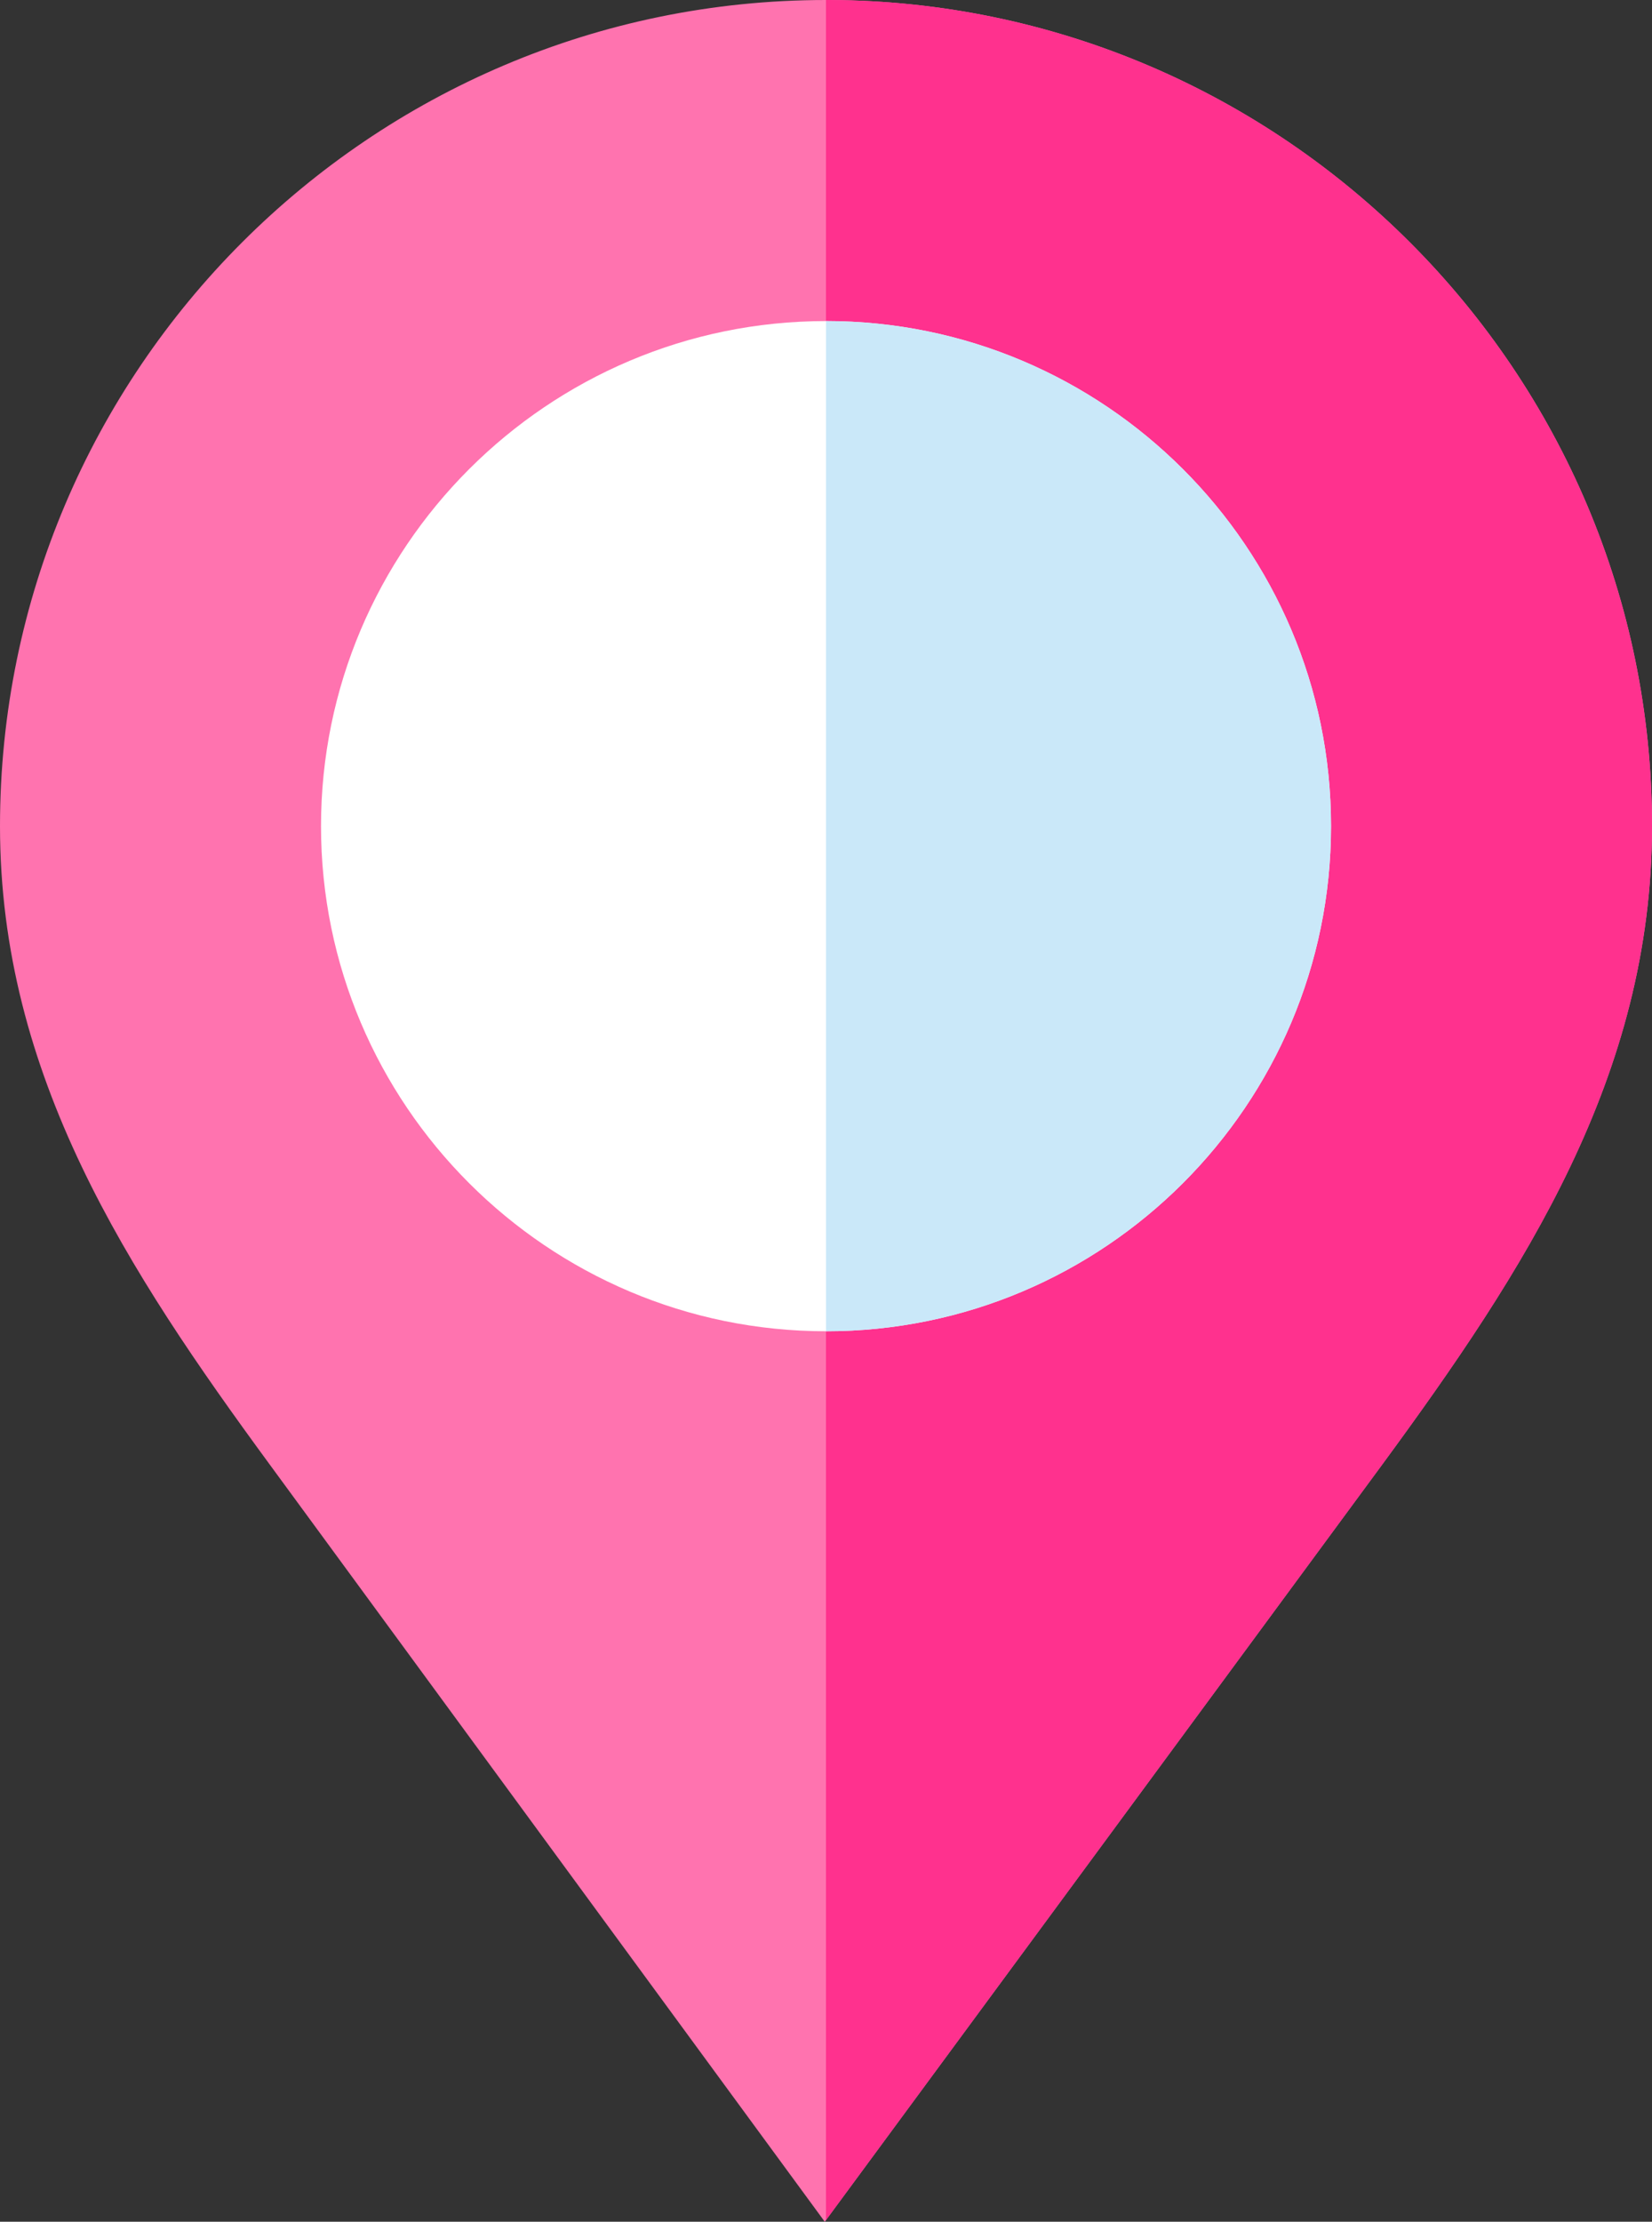
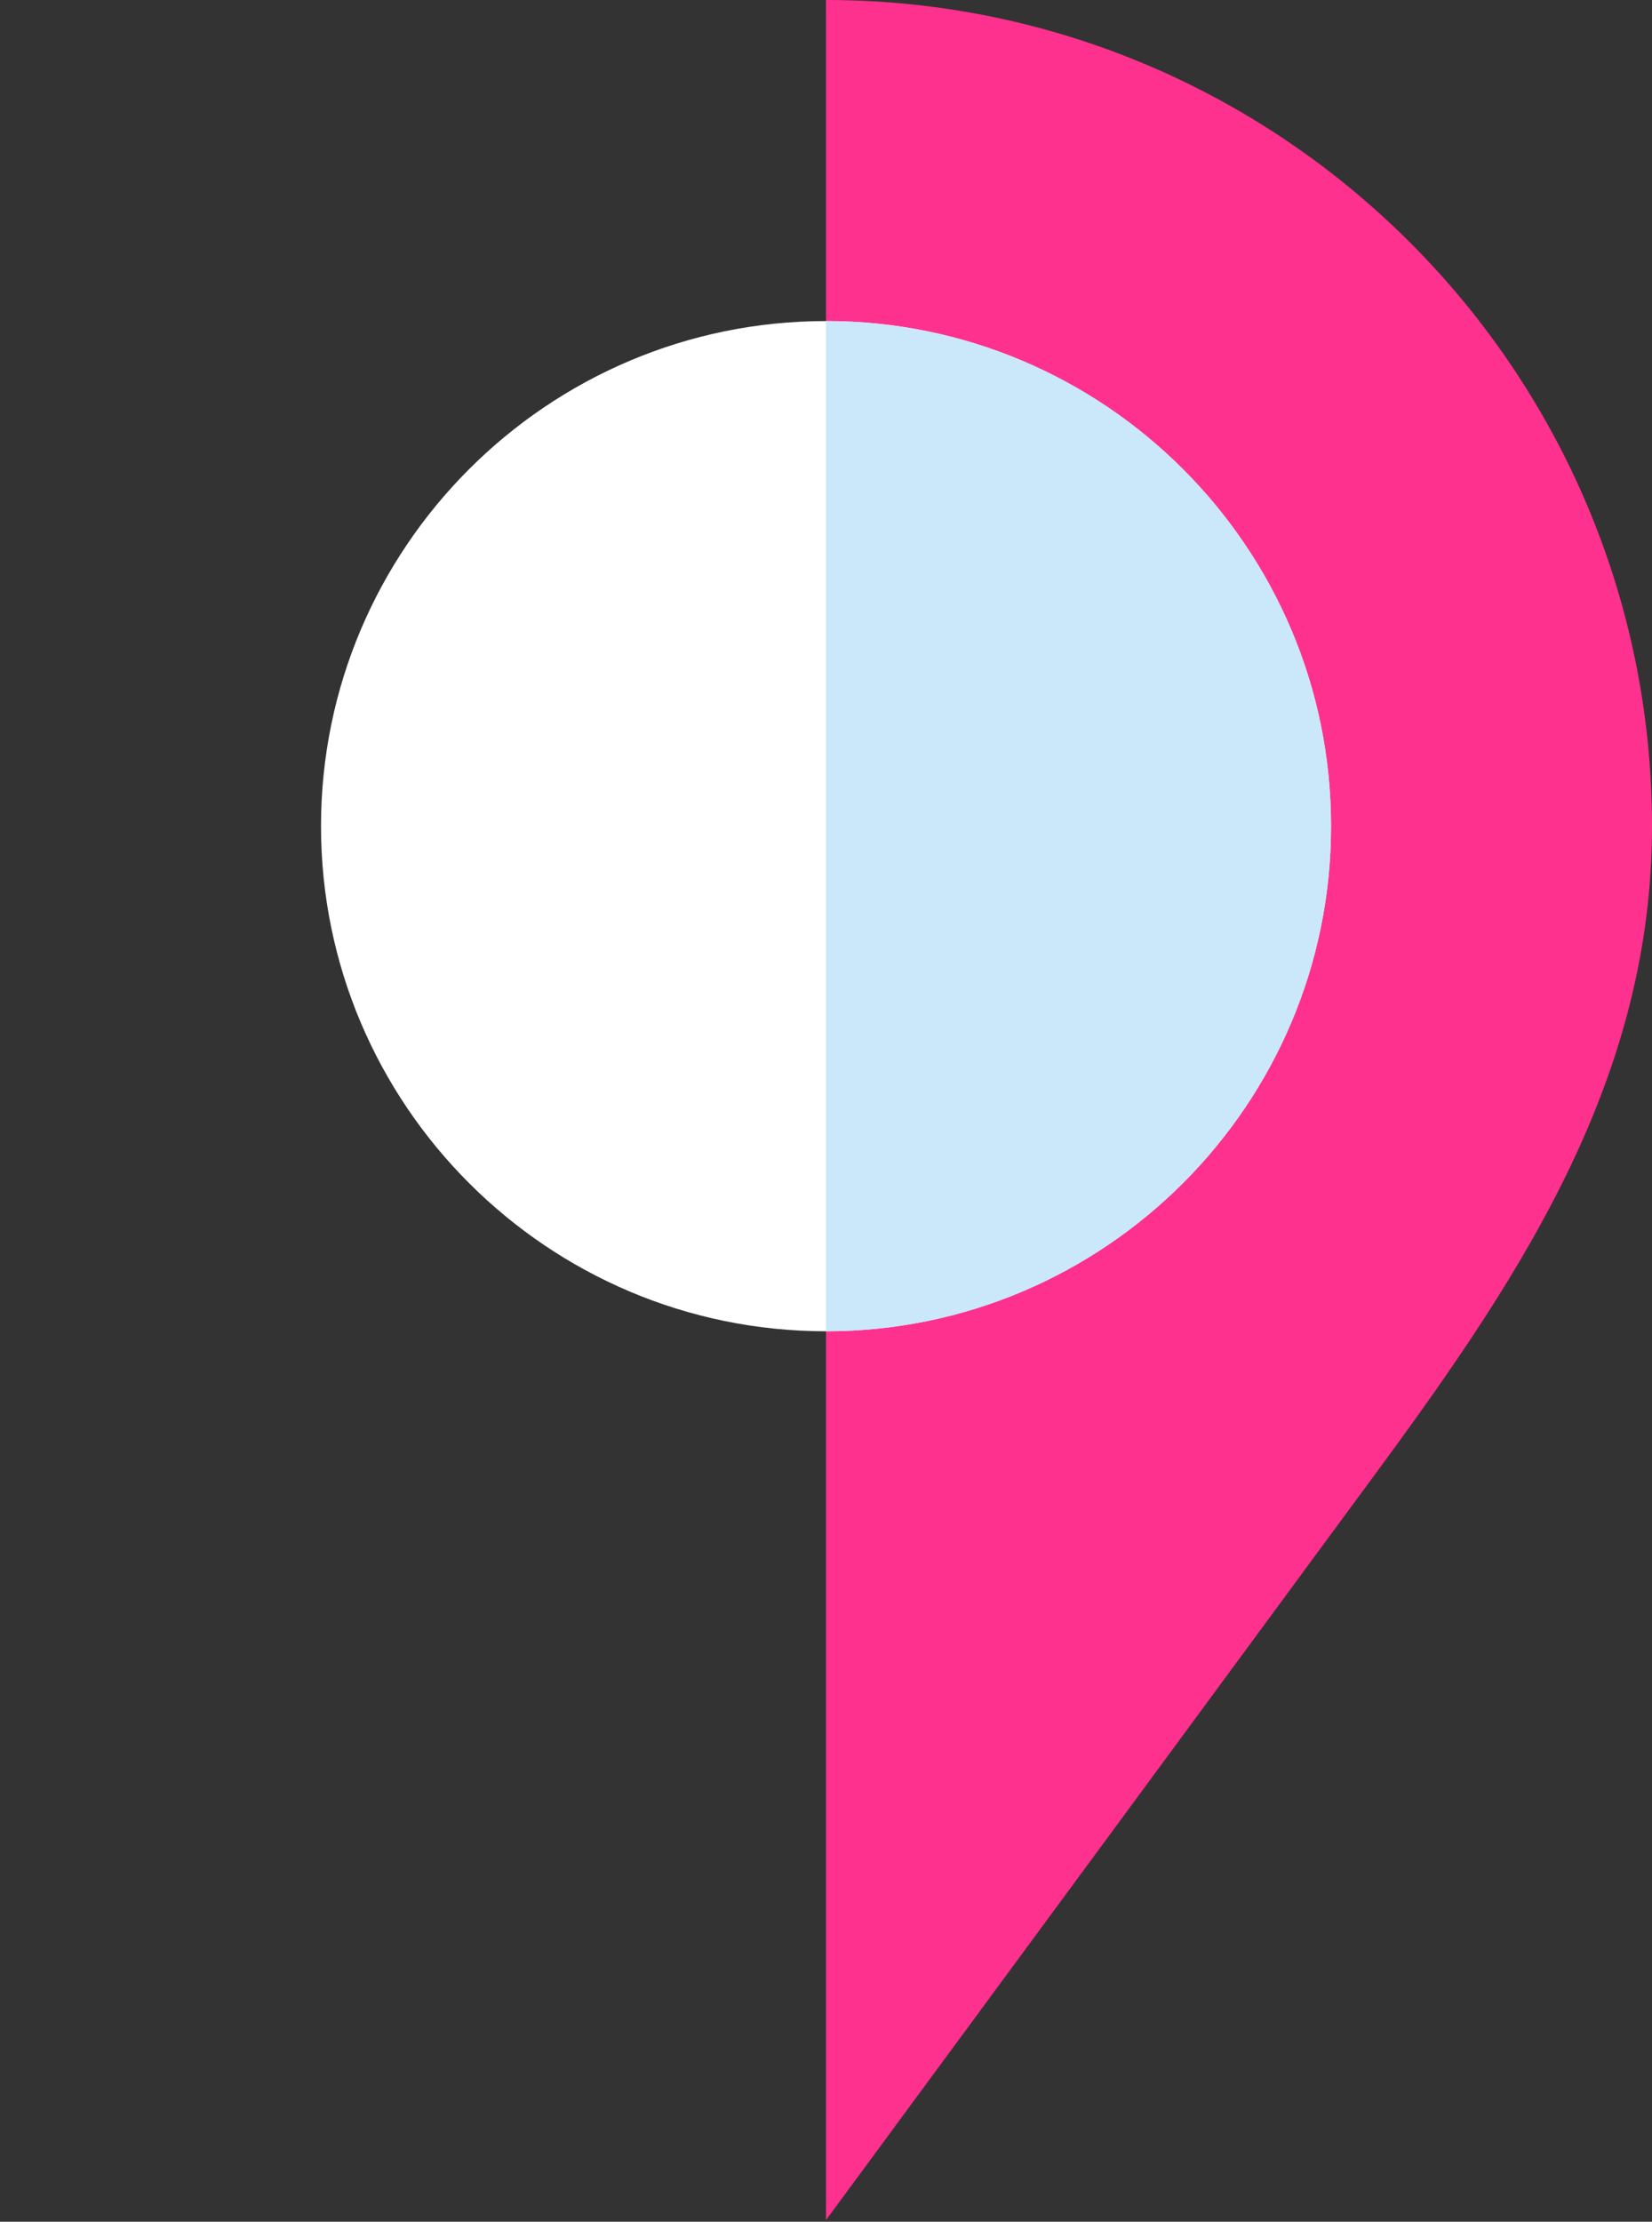
<svg xmlns="http://www.w3.org/2000/svg" id="Layer_2" data-name="Layer 2" viewBox="0 0 380.77 512">
  <rect x="0" y="0" width="380.77" height="512" fill="#333333" stroke="none" />
  <defs>
    <style>
      .cls-1 {
        fill: #fff;
      }

      .cls-2 {
        fill: #ff318e;
      }

      .cls-3 {
        fill: #ff73af;
      }

      .cls-4 {
        fill: #cae8f9;
      }
    </style>
  </defs>
  <g id="Layer_1-2" data-name="Layer 1">
-     <path class="cls-3" d="M380.77,190.39c0,57.55-29.41,102.45-62.2,147.14-7.35,10.03-121.78,165.39-128.19,174.09-.18.25-.28.38-.28.38l-127.91-174.47C29.41,292.83,0,247.94,0,190.39,0,85.41,85.4,0,190.37,0h.8c104.62.42,189.61,85.67,189.61,190.39Z" />
    <path class="cls-2" d="M380.77,190.39c0,57.55-29.41,102.45-62.2,147.14-7.35,10.03-121.78,165.39-128.19,174.09V0h.78c104.62.42,189.61,85.67,189.61,190.39Z" />
    <path class="cls-1" d="M306.79,190.39c0,64.18-52.22,116.4-116.4,116.4s-116.4-52.22-116.4-116.4,52.21-116.4,116.4-116.4,116.4,52.21,116.4,116.4Z" />
    <path class="cls-4" d="M306.79,190.39c0,64.18-52.22,116.4-116.4,116.4V73.98c64.18,0,116.4,52.21,116.4,116.4Z" />
  </g>
</svg>